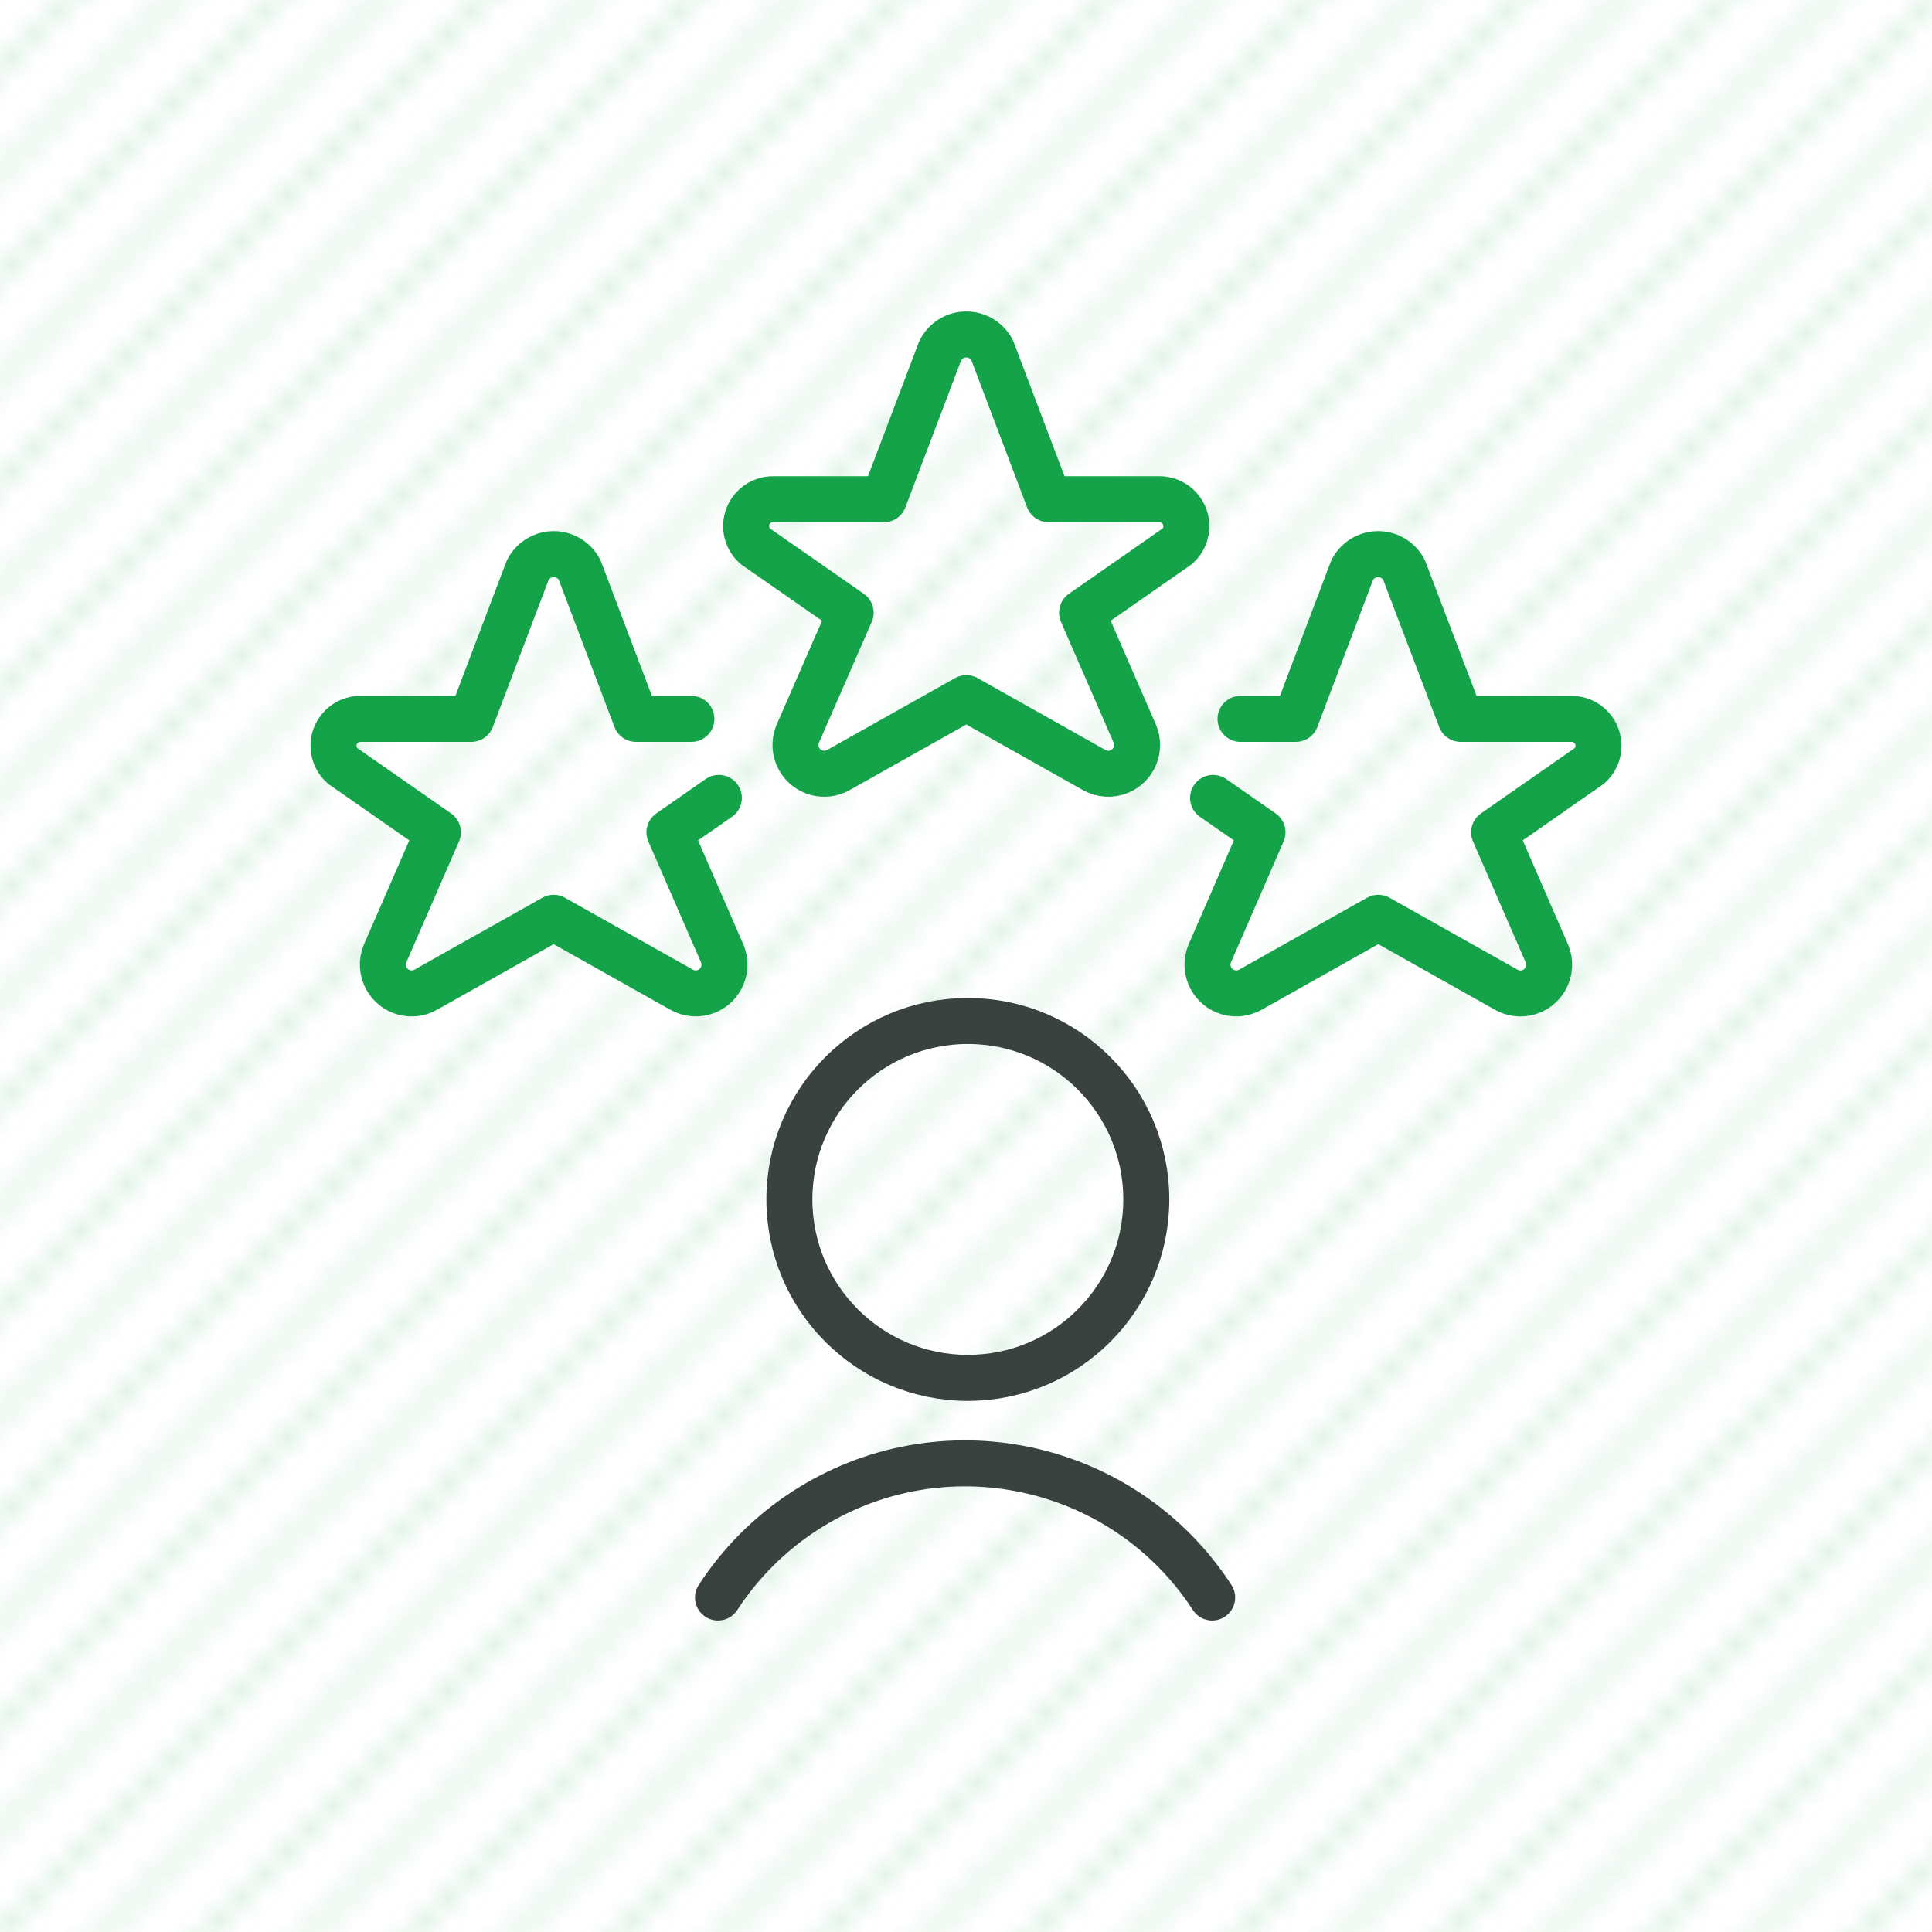
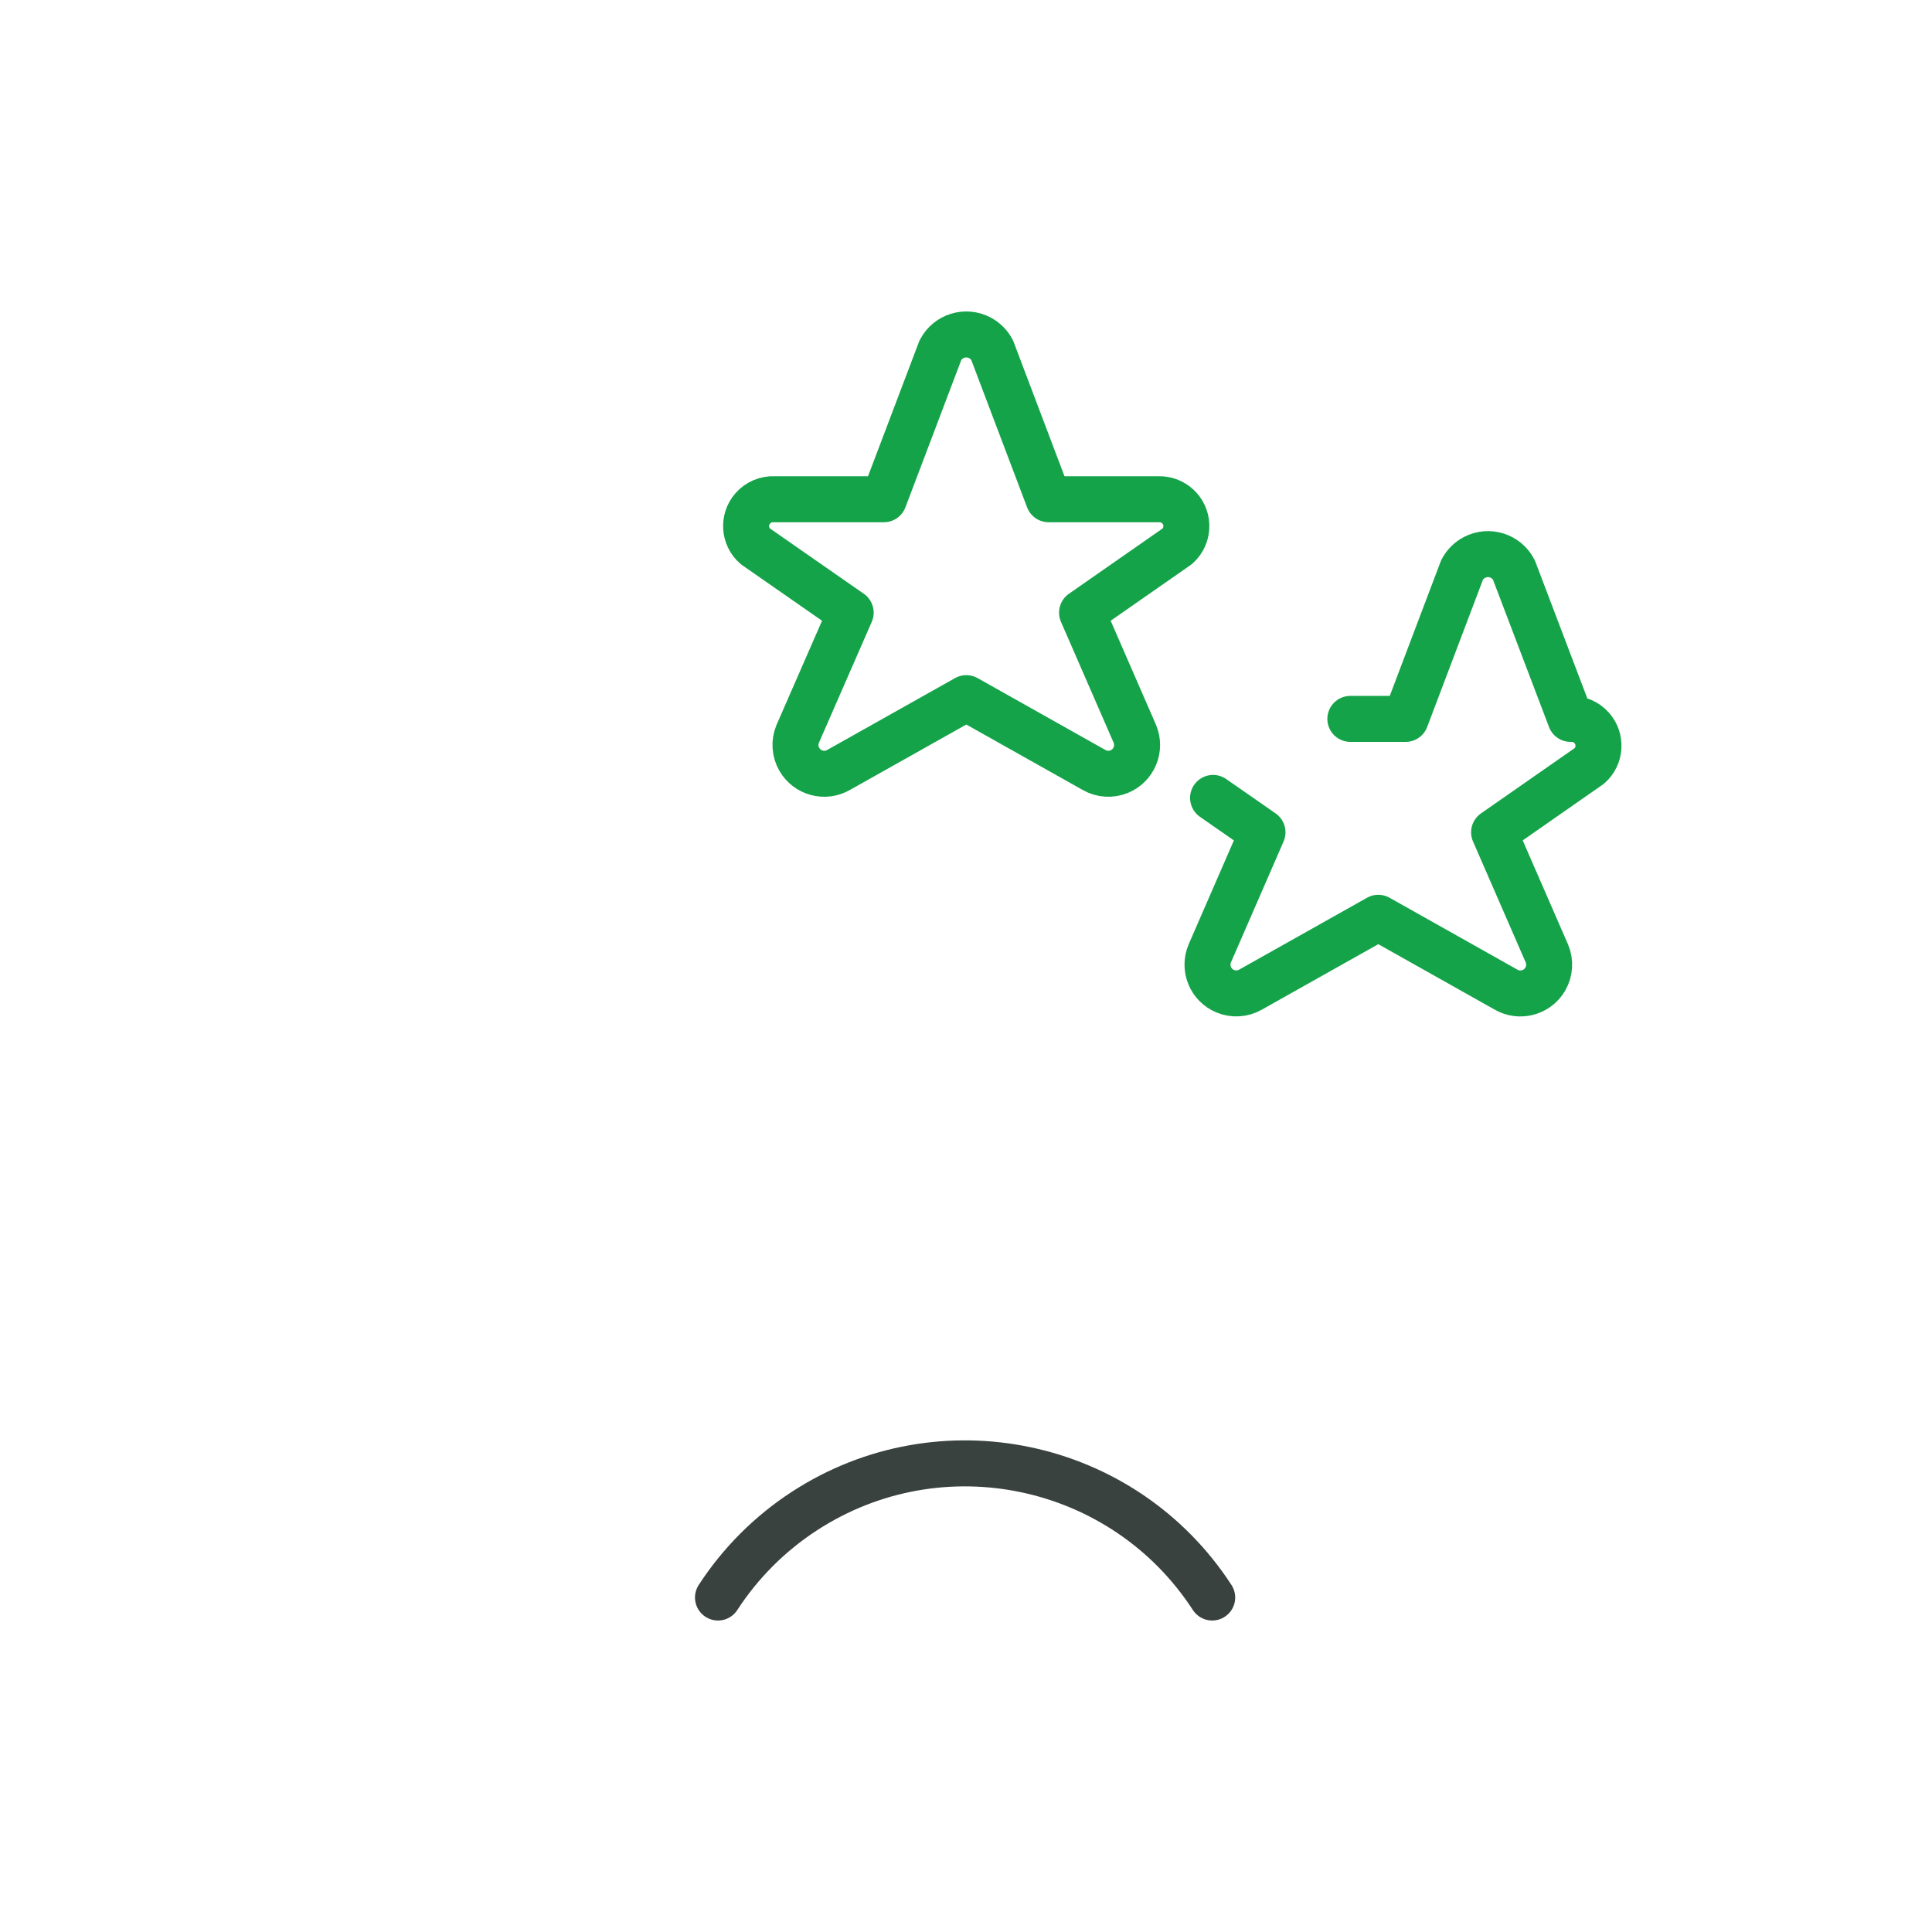
<svg xmlns="http://www.w3.org/2000/svg" id="Layer_2" width="84" height="84" viewBox="0 0 84 84">
  <defs>
    <clipPath id="clippath">
-       <rect width="84" height="84" fill="none" />
-     </clipPath>
+       </clipPath>
    <clipPath id="clippath-1">
      <rect width="84" height="84" fill="none" />
    </clipPath>
    <clipPath id="clippath-2">
-       <rect width="84" height="84" fill="none" />
-     </clipPath>
+       </clipPath>
    <clipPath id="clippath-3">
-       <rect width="84" height="84" fill="none" />
-     </clipPath>
+       </clipPath>
    <pattern id="Unnamed_Pattern" x="0" y="0" width="45" height="45" patternTransform="translate(-988 -656) scale(1 -1)" patternUnits="userSpaceOnUse" viewBox="0 0 45 45">
      <rect width="45" height="45" fill="none" />
      <path d="m.225,45l-.225-.225v.225h.225Zm4.5,0l-4.725-4.725v.45l4.275,4.275h.45Zm4.5,0L0,35.775v.45l8.775,8.775h.45Zm4.5,0L0,31.275v.45l13.275,13.275h.45Zm4.5,0L0,26.775v.45l17.775,17.775h.45Zm4.5,0L0,22.275v.45l22.275,22.275h.45Zm4.5,0L0,17.775v.45l26.775,26.775h.45Zm4.5,0L0,13.275v.45l31.275,31.275h.45Zm4.5,0L0,8.775v.45l35.775,35.775h.45Zm4.5,0L0,4.275v.45l40.275,40.275h.45Zm4.275,0v-.225L.225,0h-.225v.225l44.775,44.775h.225Zm0-4.725L4.725,0h-.45l40.725,40.725v-.45Zm0-4.5L9.225,0h-.45l36.225,36.225v-.45Zm0-4.5L13.725,0h-.45l31.725,31.725v-.45Zm0-4.5L18.225,0h-.45l27.225,27.225v-.45Zm0-4.5L22.725,0h-.45l22.725,22.725v-.45Zm0-4.5L27.225,0h-.45l18.225,18.225v-.45Zm0-4.5L31.725,0h-.45l13.725,13.725v-.45Zm0-4.5L36.225,0h-.45l9.225,9.225v-.45Zm0-4.5l-4.275-4.275h-.45l4.725,4.725v-.45Zm0-4.275h-.225l.225.225v-.225Z" fill="#15a34a" />
    </pattern>
    <clipPath id="clippath-4">
      <rect x="13.5" y="13.543" width="57" height="56.915" fill="none" />
    </clipPath>
    <clipPath id="clippath-5">
      <rect x="13.5" y="13.543" width="57" height="56.915" fill="none" />
    </clipPath>
  </defs>
  <g id="Background">
    <g id="CS_Icon_BG">
      <g clip-path="url(#clippath)">
        <g clip-path="url(#clippath-1)">
          <g clip-path="url(#clippath-2)">
            <g opacity=".3">
              <g clip-path="url(#clippath-3)">
                <rect width="84" height="84" fill="url(#Unnamed_Pattern)" />
              </g>
            </g>
          </g>
        </g>
      </g>
    </g>
  </g>
  <g id="Layer_1-2">
    <g id="User_Experience">
      <g clip-path="url(#clippath-4)">
        <g clip-path="url(#clippath-5)">
          <path d="m43.138,15.227l2.454,6.479h4.775c.646-.024,1.189.48,1.213,1.125.013.349-.129.685-.389.917l-4.145,2.889,2.297,5.273c.265.638-.037,1.371-.674,1.636-.36.15-.77.123-1.107-.072l-5.548-3.12-5.551,3.12c-.598.346-1.364.141-1.709-.457-.195-.338-.222-.747-.072-1.107l2.304-5.273-4.152-2.889c-.483-.427-.529-1.165-.102-1.648.233-.264.572-.408.923-.394h4.775l2.457-6.479c.322-.622,1.087-.865,1.708-.543.233.121.423.31.543.543Z" fill="none" stroke="#15a34a" stroke-linecap="round" stroke-linejoin="round" stroke-width="2" />
-           <path d="m31.255,34.692l-2.149,1.495,2.297,5.273c.265.638-.036,1.371-.674,1.636-.36.15-.769.123-1.107-.072l-5.551-3.12-5.548,3.12c-.598.346-1.364.141-1.709-.457-.195-.337-.222-.747-.072-1.107l2.297-5.273-4.145-2.889c-.483-.427-.529-1.165-.102-1.648.233-.264.572-.408.923-.394h4.775l2.459-6.479c.322-.622,1.087-.865,1.709-.543.232.121.422.31.542.543l2.452,6.479h2.409" fill="none" stroke="#15a34a" stroke-linecap="round" stroke-linejoin="round" stroke-width="2" />
-           <path d="m52.742,34.692l2.149,1.495-2.295,5.273c-.265.638.037,1.371.675,1.636.36.15.769.123,1.106-.072l5.549-3.12,5.548,3.12c.597.348,1.363.145,1.711-.452.197-.339.224-.75.073-1.112l-2.297-5.273,4.144-2.889c.484-.427.529-1.165.102-1.648-.233-.264-.572-.408-.923-.394h-4.775l-2.464-6.479c-.322-.622-1.087-.865-1.708-.543-.233.121-.422.31-.543.543l-2.454,6.479h-2.404" fill="none" stroke="#15a34a" stroke-linecap="round" stroke-linejoin="round" stroke-width="2" />
-           <circle cx="42.08" cy="52.149" r="7.759" fill="none" stroke="#39423e" stroke-linecap="round" stroke-linejoin="round" stroke-width="2" />
+           <path d="m52.742,34.692l2.149,1.495-2.295,5.273c-.265.638.037,1.371.675,1.636.36.15.769.123,1.106-.072l5.549-3.12,5.548,3.12c.597.348,1.363.145,1.711-.452.197-.339.224-.75.073-1.112l-2.297-5.273,4.144-2.889c.484-.427.529-1.165.102-1.648-.233-.264-.572-.408-.923-.394l-2.464-6.479c-.322-.622-1.087-.865-1.708-.543-.233.121-.422.31-.543.543l-2.454,6.479h-2.404" fill="none" stroke="#15a34a" stroke-linecap="round" stroke-linejoin="round" stroke-width="2" />
          <path d="m52.704,69.457c-3.857-5.933-11.793-7.617-17.726-3.761-1.503.977-2.784,2.258-3.761,3.761" fill="none" stroke="#39423e" stroke-linecap="round" stroke-linejoin="round" stroke-width="2" />
        </g>
      </g>
    </g>
  </g>
</svg>